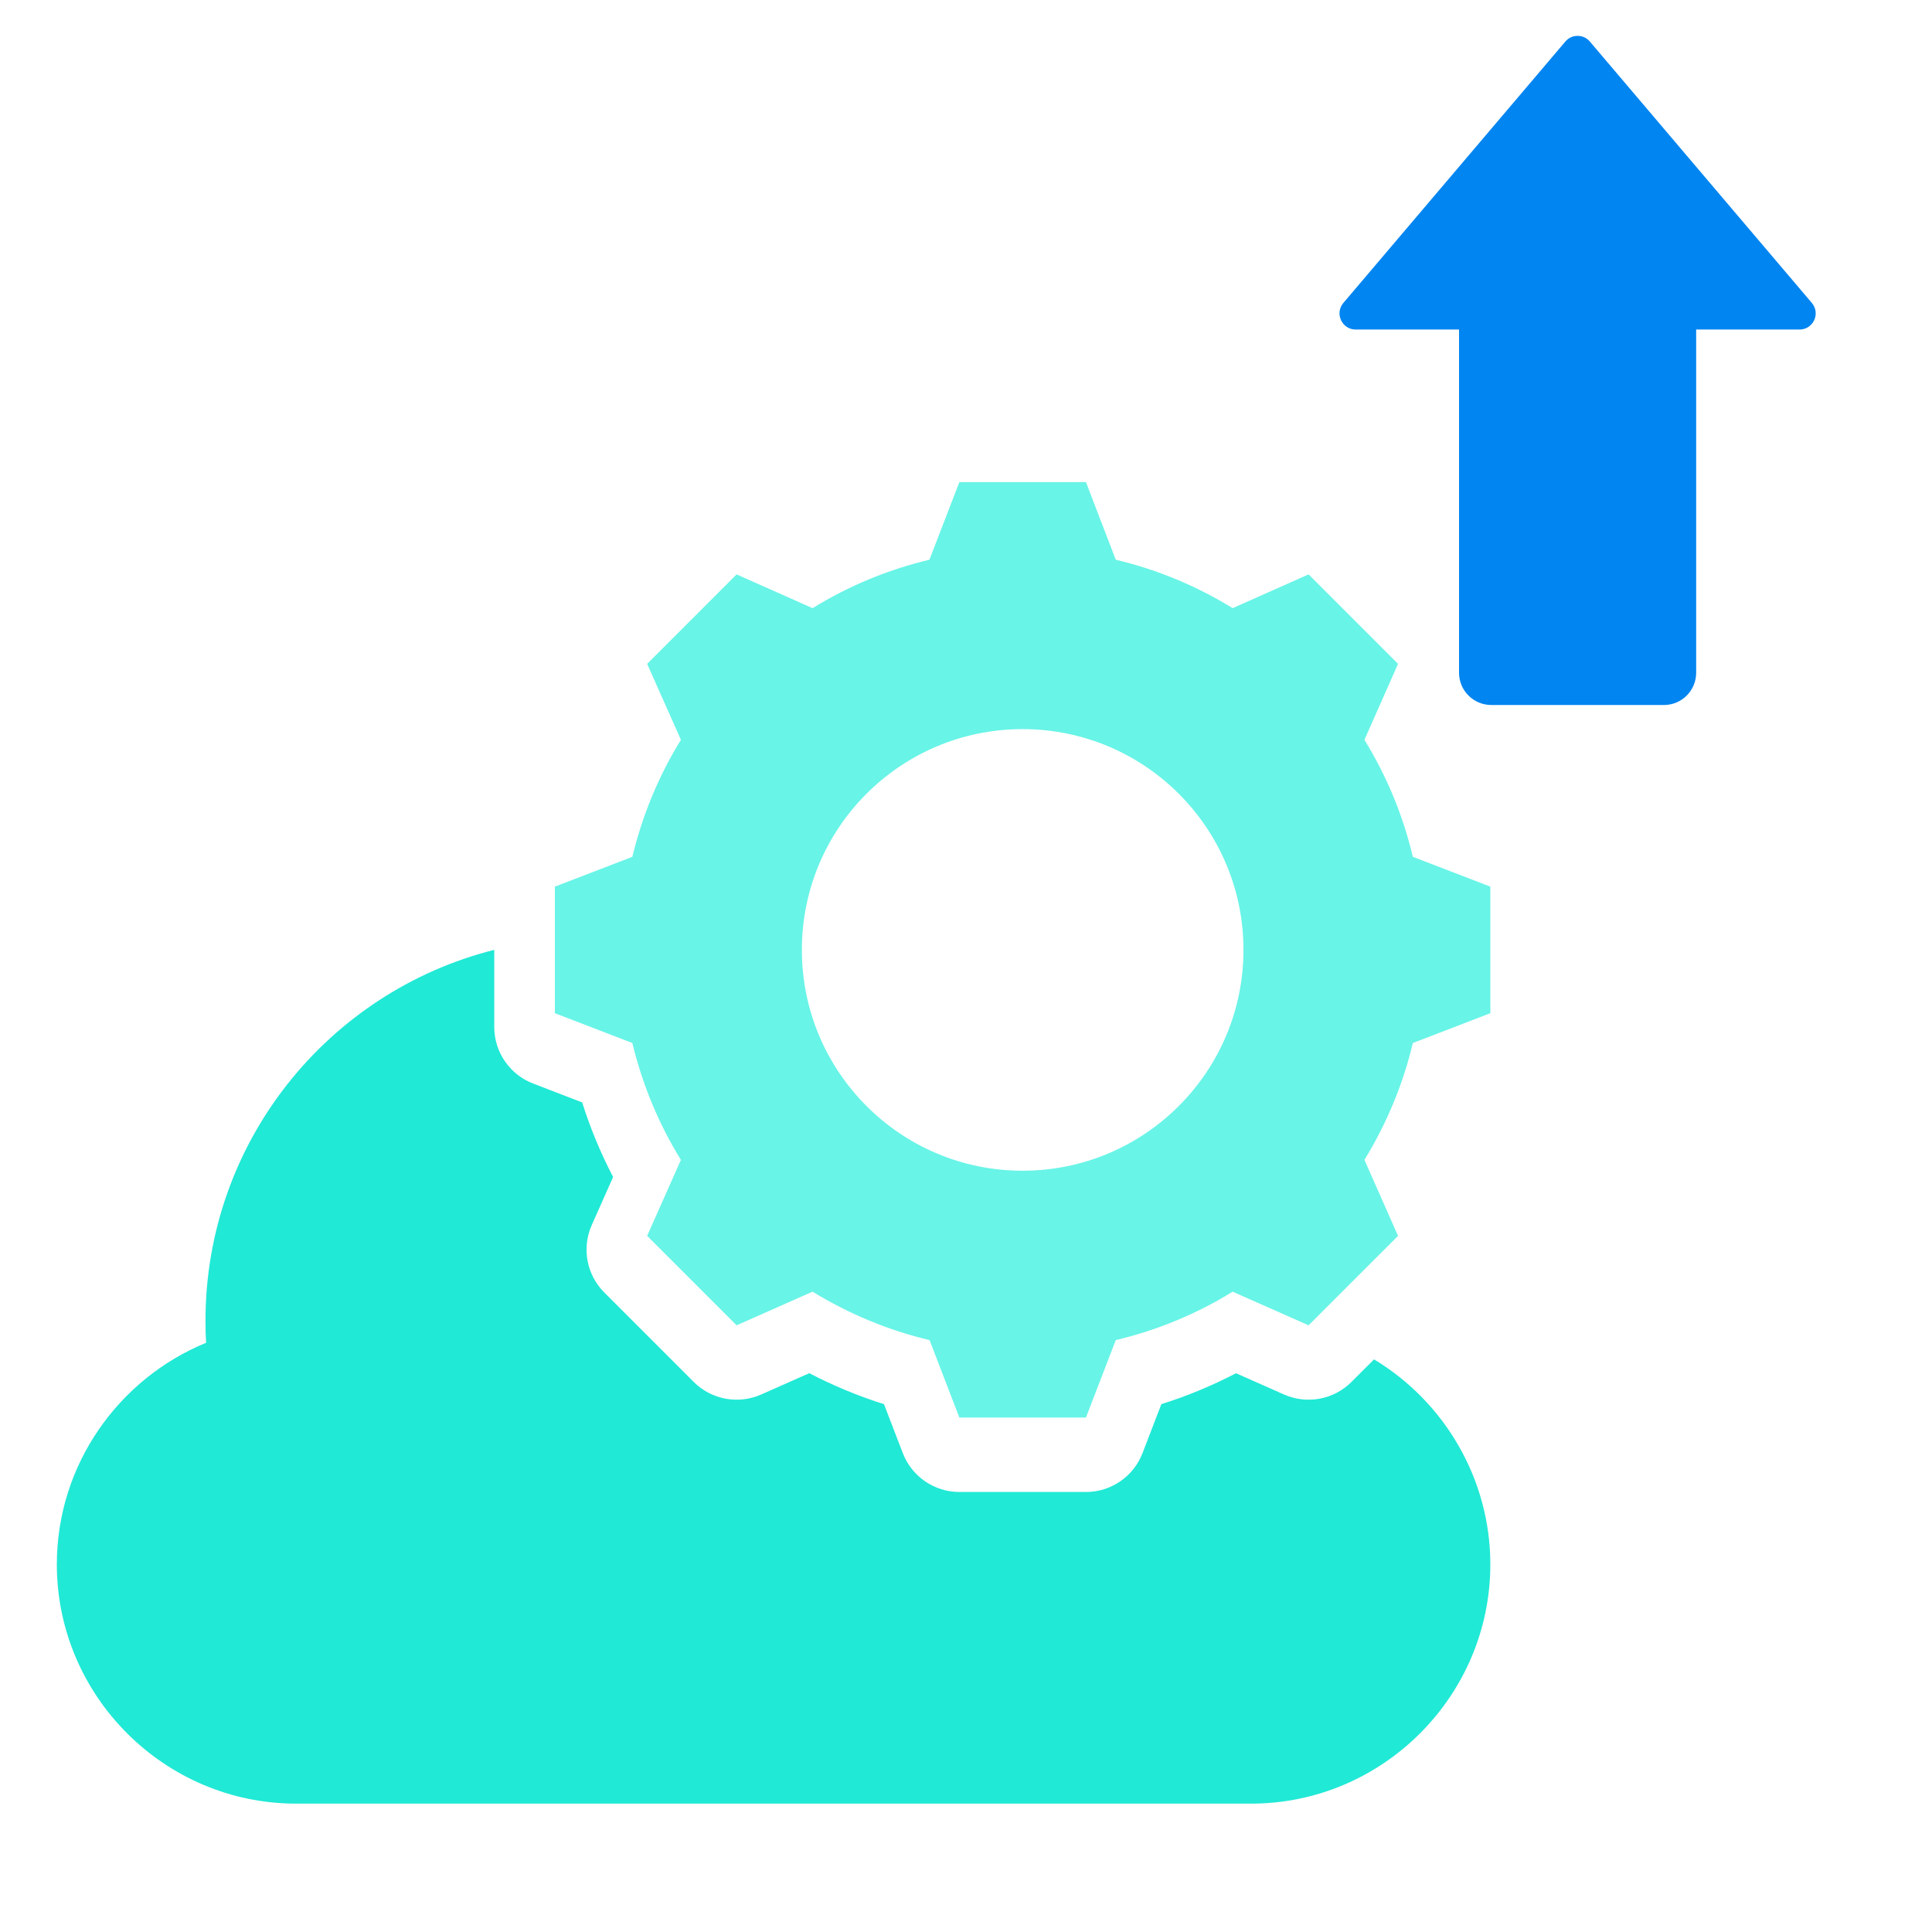
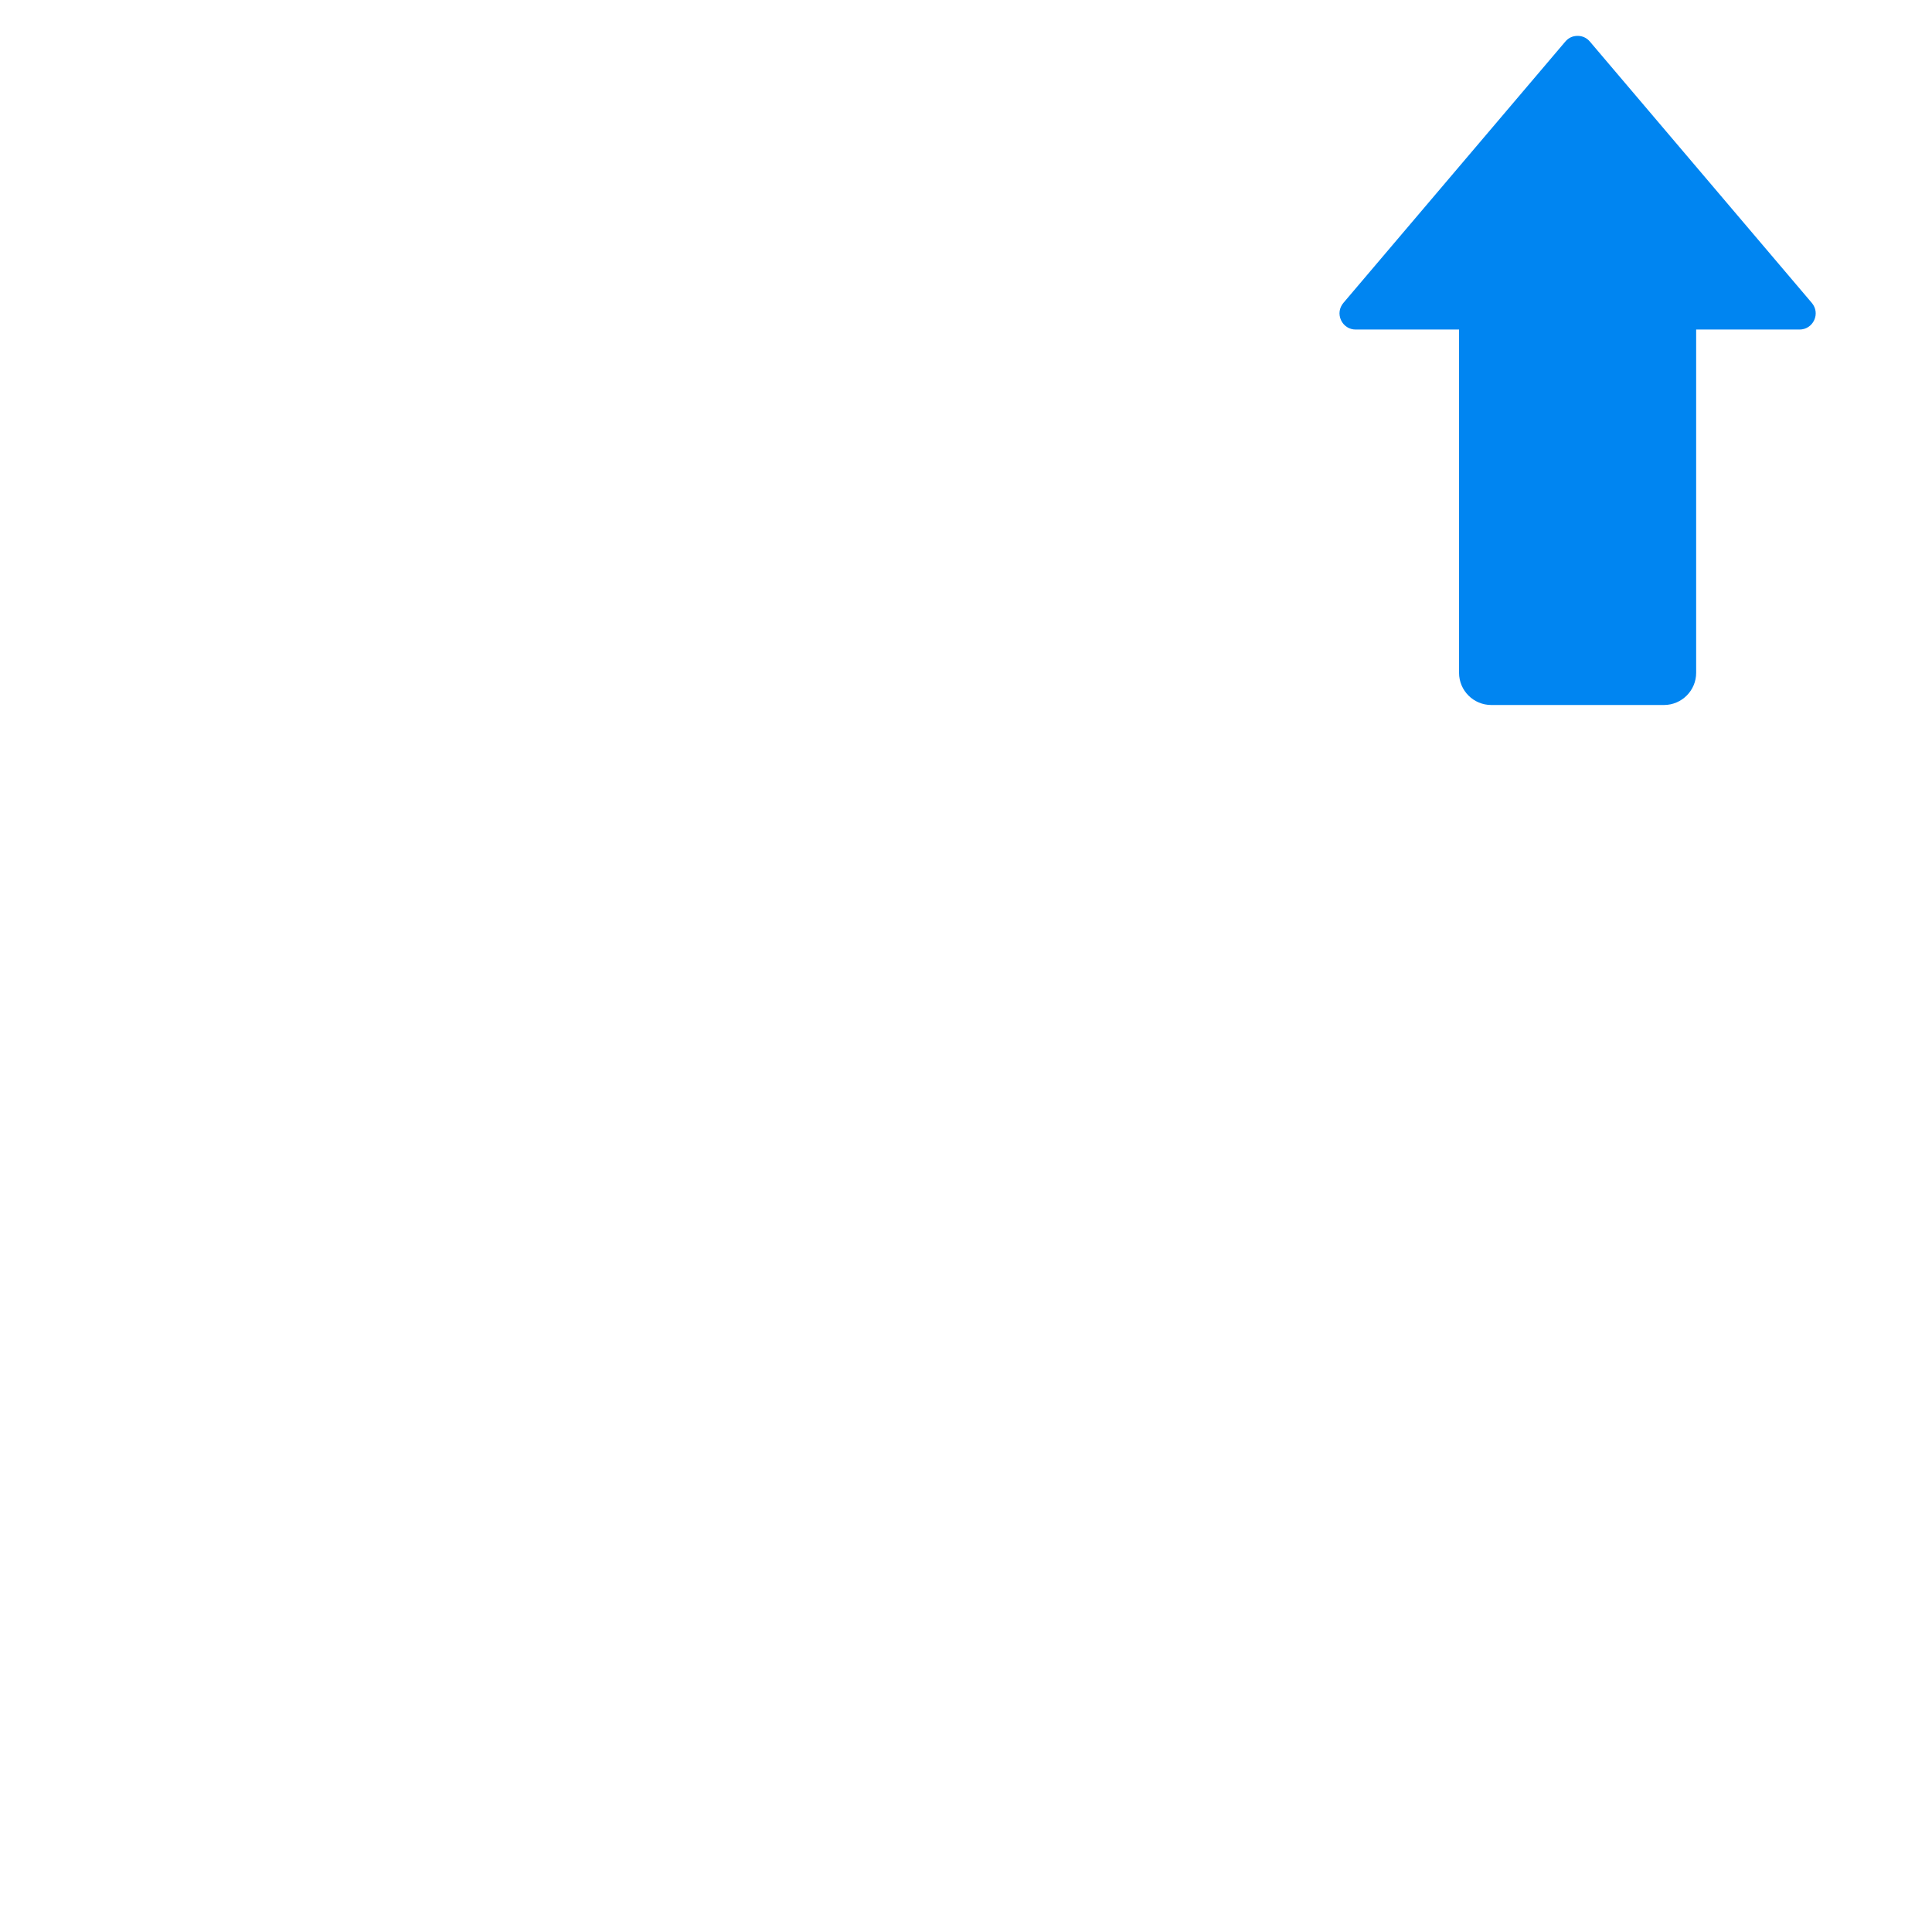
<svg xmlns="http://www.w3.org/2000/svg" fill="none" height="100%" overflow="visible" preserveAspectRatio="none" style="display: block;" viewBox="0 0 84 84" width="100%">
  <g id="Frame 85">
-     <path clip-rule="evenodd" d="M21.489 41.298V44.651C21.489 45.741 22.161 46.719 23.178 47.11L25.312 47.932C25.665 49.05 26.115 50.135 26.657 51.173L25.729 53.261C25.286 54.257 25.502 55.424 26.273 56.195L30.163 60.085C30.933 60.855 32.098 61.072 33.094 60.631L35.187 59.704C36.227 60.246 37.313 60.697 38.434 61.05L39.253 63.18C39.645 64.197 40.623 64.869 41.713 64.869H47.215C48.305 64.869 49.283 64.197 49.675 63.18L50.494 61.05C51.614 60.698 52.7 60.248 53.74 59.706L55.828 60.631C56.824 61.072 57.989 60.855 58.759 60.085L59.741 59.103C62.809 60.951 64.797 64.31 64.797 68.017C64.797 73.737 60.116 78.419 54.392 78.419H12.876C7.152 78.419 2.471 73.737 2.471 68.017C2.471 63.678 5.165 59.939 8.96 58.382C8.941 58.065 8.934 57.745 8.934 57.425C8.934 49.646 14.274 43.113 21.489 41.298Z" fill="#20E9D6" fill-rule="evenodd" id="Vector" />
-     <path clip-rule="evenodd" d="M48.512 24.336C50.307 24.763 52.019 25.472 53.593 26.442L56.895 24.973L60.785 28.863L59.323 32.166C60.292 33.74 61.002 35.452 61.428 37.253L64.797 38.549V44.052L61.428 45.349C61.002 47.144 60.287 48.856 59.323 50.43L60.785 53.733L56.895 57.622L53.593 56.16C52.025 57.129 50.307 57.839 48.512 58.265L47.215 61.634H41.712L40.416 58.265C38.615 57.839 36.903 57.124 35.329 56.16L32.026 57.622L28.137 53.733L29.605 50.43C28.635 48.862 27.926 47.144 27.494 45.349L24.125 44.052V38.549L27.494 37.253C27.926 35.452 28.635 33.74 29.605 32.166L28.137 28.863L32.026 24.973L35.329 26.442C36.903 25.472 38.615 24.763 40.41 24.336L41.712 20.962H47.215L48.512 24.336ZM44.461 31.701C39.158 31.701 34.864 35.995 34.864 41.298C34.864 46.601 39.158 50.901 44.461 50.901C49.764 50.901 54.064 46.601 54.064 41.298C54.064 35.995 49.764 31.701 44.461 31.701Z" fill="#68F4E7" fill-rule="evenodd" id="Vector_2" />
    <path clip-rule="evenodd" d="M69.125 1.807L78.775 13.17C78.954 13.385 78.995 13.664 78.878 13.919C78.762 14.17 78.519 14.328 78.241 14.328H73.746V29.253C73.746 30.024 73.118 30.652 72.346 30.652H64.837C64.065 30.652 63.437 30.024 63.437 29.253V14.328H58.942C58.664 14.328 58.421 14.17 58.305 13.919C58.188 13.664 58.229 13.385 58.408 13.17L68.058 1.807C68.197 1.645 68.376 1.56 68.591 1.56C68.802 1.56 68.986 1.645 69.125 1.807Z" fill="#0085F1" fill-rule="evenodd" id="Vector_3" />
  </g>
</svg>